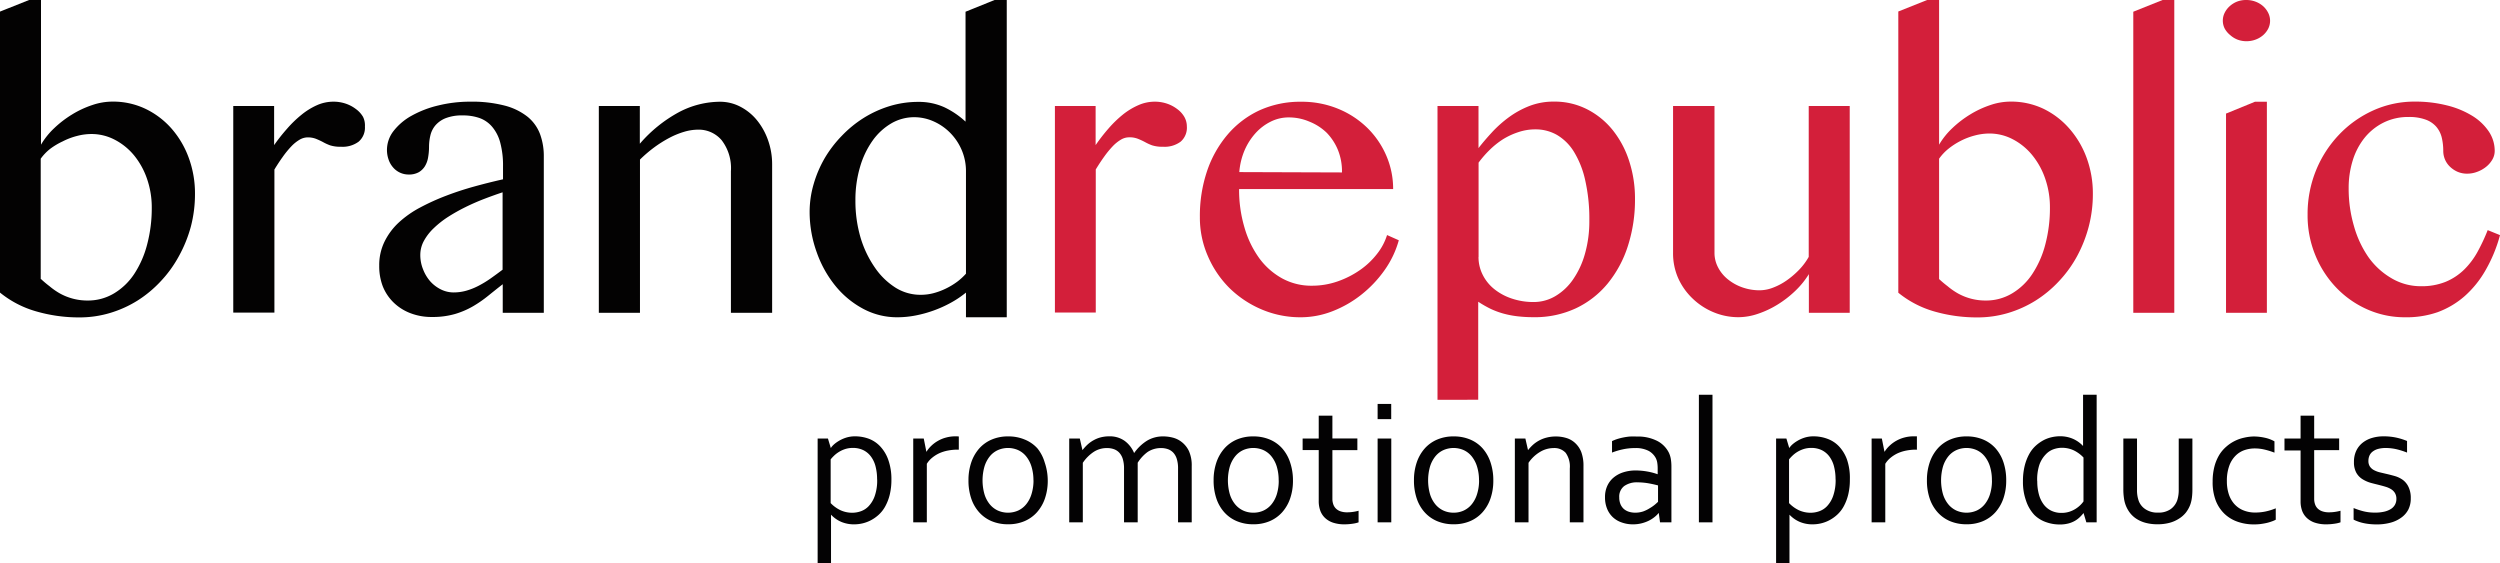
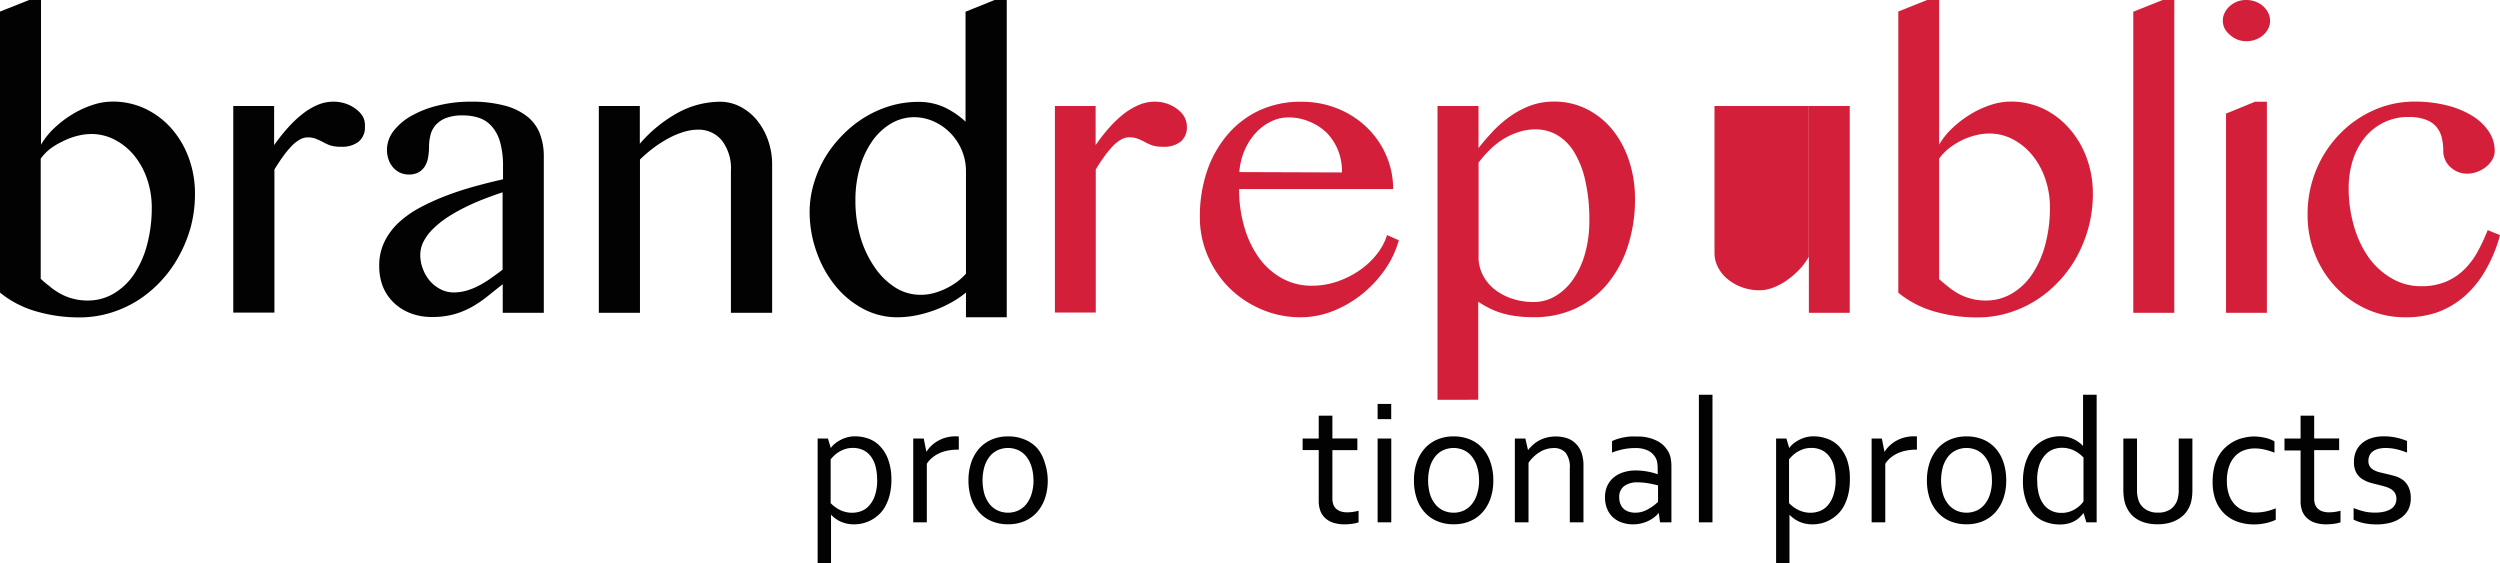
<svg xmlns="http://www.w3.org/2000/svg" width="349.39" height="78.68" viewBox="0 0 349.39 78.68">
  <title>logo</title>
  <g>
    <g>
      <path d="M124.58,67a8.75,8.75,0,0,1-.24,2.16,6.62,6.62,0,0,1-.64,1.64,4.51,4.51,0,0,1-.93,1.17,5.24,5.24,0,0,1-1.1.76,4.88,4.88,0,0,1-1.15.42,5.15,5.15,0,0,1-1.1.13,4.56,4.56,0,0,1-1.86-.35,4.26,4.26,0,0,1-1.42-1h0v6.79h-1.87V61.29h1.44l0.4,1.33h0a2.5,2.5,0,0,1,.41-0.48,4.42,4.42,0,0,1,.68-0.5,4.72,4.72,0,0,1,1-.46,4.09,4.09,0,0,1,1.3-.2,5.56,5.56,0,0,1,1.9.33A4.22,4.22,0,0,1,123,62.37a5.33,5.33,0,0,1,1.13,1.86A8,8,0,0,1,124.58,67Zm-2,0a7.11,7.11,0,0,0-.22-1.83,3.94,3.94,0,0,0-.65-1.38,2.92,2.92,0,0,0-1.06-.88,3.3,3.3,0,0,0-1.46-.31,3.51,3.51,0,0,0-1.08.16,4.11,4.11,0,0,0-.88.41,3.87,3.87,0,0,0-.68.53,5.22,5.22,0,0,0-.46.5v6.11a4.7,4.7,0,0,0,1.38,1,3.93,3.93,0,0,0,1.66.35,3.61,3.61,0,0,0,1.15-.2,2.79,2.79,0,0,0,1.12-.72,4,4,0,0,0,.85-1.42A6.65,6.65,0,0,0,122.59,67Z" style="fill: #030203" />
      <path d="M134,62.84h-0.15a7.08,7.08,0,0,0-1.33.12,5.51,5.51,0,0,0-1.22.37,4.68,4.68,0,0,0-1,.62,3.37,3.37,0,0,0-.77.87V73h-1.9V61.29h1.47l0.37,1.86h0a4.27,4.27,0,0,1,.69-0.85,4.65,4.65,0,0,1,.93-0.69,4.58,4.58,0,0,1,1.13-.46,4.88,4.88,0,0,1,1.29-.17h0.25L134,61v1.83Z" style="fill: #030203" />
      <path d="M146.43,67.14a7.61,7.61,0,0,1-.39,2.51,5.66,5.66,0,0,1-1.11,1.93,4.92,4.92,0,0,1-1.74,1.25,5.69,5.69,0,0,1-2.29.44,5.84,5.84,0,0,1-2.33-.44,4.89,4.89,0,0,1-1.74-1.25,5.47,5.47,0,0,1-1.1-1.93,7.79,7.79,0,0,1-.38-2.51,7.64,7.64,0,0,1,.39-2.52,5.74,5.74,0,0,1,1.11-1.94,4.9,4.9,0,0,1,1.75-1.25,5.72,5.72,0,0,1,2.29-.44,5.83,5.83,0,0,1,2.32.44A4.85,4.85,0,0,1,145,62.68,5.65,5.65,0,0,1,146,64.62,7.91,7.91,0,0,1,146.43,67.14Zm-2,0a6.45,6.45,0,0,0-.27-1.92,4.24,4.24,0,0,0-.74-1.43,3.08,3.08,0,0,0-1.12-.88,3.51,3.51,0,0,0-2.85,0,3.09,3.09,0,0,0-1.13.88,4.25,4.25,0,0,0-.74,1.43,7.08,7.08,0,0,0,0,3.83,4.11,4.11,0,0,0,.74,1.42,3.19,3.19,0,0,0,1.13.88,3.52,3.52,0,0,0,2.85,0,3.16,3.16,0,0,0,1.12-.88,4.17,4.17,0,0,0,.74-1.42A6.4,6.4,0,0,0,144.44,67.14Z" style="fill: #030203" />
-       <path d="M159,73h-1.91V65.46a4.45,4.45,0,0,0-.17-1.3,2.33,2.33,0,0,0-.48-0.88,1.9,1.9,0,0,0-.75-0.5,2.86,2.86,0,0,0-1-.16,3.32,3.32,0,0,0-1.86.55,5.54,5.54,0,0,0-1.5,1.51V73h-1.9V61.29h1.48l0.37,1.62h0a6.64,6.64,0,0,1,.69-0.76,4.41,4.41,0,0,1,.84-0.61,4.2,4.2,0,0,1,1-.41,4.71,4.71,0,0,1,1.2-.15,3.57,3.57,0,0,1,2.16.63,4,4,0,0,1,1.33,1.71h0a6.22,6.22,0,0,1,1.77-1.71,4.31,4.31,0,0,1,2.33-.62,5.34,5.34,0,0,1,1.3.17,3.34,3.34,0,0,1,1.27.63,3.5,3.5,0,0,1,1,1.27,4.92,4.92,0,0,1,.38,2.09V73h-1.91V65.46a4.39,4.39,0,0,0-.17-1.3,2.3,2.3,0,0,0-.48-0.88,1.93,1.93,0,0,0-.75-0.5,2.86,2.86,0,0,0-1-.16,3.35,3.35,0,0,0-1.86.55A5.48,5.48,0,0,0,159,64.67V73Z" style="fill: #030203" />
-       <path d="M180.7,67.14a7.59,7.59,0,0,1-.39,2.51,5.63,5.63,0,0,1-1.11,1.93,4.91,4.91,0,0,1-1.74,1.25,5.68,5.68,0,0,1-2.29.44,5.83,5.83,0,0,1-2.33-.44,4.9,4.9,0,0,1-1.75-1.25,5.5,5.5,0,0,1-1.1-1.93,7.82,7.82,0,0,1-.38-2.51,7.65,7.65,0,0,1,.39-2.52,5.74,5.74,0,0,1,1.11-1.94,4.91,4.91,0,0,1,1.74-1.25,5.73,5.73,0,0,1,2.29-.44,5.83,5.83,0,0,1,2.32.44,4.84,4.84,0,0,1,1.75,1.25,5.6,5.6,0,0,1,1.09,1.94A7.85,7.85,0,0,1,180.7,67.14Zm-2,0a6.47,6.47,0,0,0-.26-1.92,4.29,4.29,0,0,0-.74-1.43,3.11,3.11,0,0,0-1.12-.88,3.51,3.51,0,0,0-2.85,0,3.1,3.1,0,0,0-1.12.88,4.23,4.23,0,0,0-.74,1.43,7.1,7.1,0,0,0,0,3.83,4.08,4.08,0,0,0,.74,1.42,3.21,3.21,0,0,0,1.13.88,3.35,3.35,0,0,0,1.43.3,3.31,3.31,0,0,0,1.42-.3,3.17,3.17,0,0,0,1.12-.88,4.21,4.21,0,0,0,.74-1.42A6.41,6.41,0,0,0,178.71,67.14Z" style="fill: #030203" />
      <path d="M189.87,73a4.08,4.08,0,0,1-.75.18,8.05,8.05,0,0,1-1.2.1,5,5,0,0,1-1.6-.23,3,3,0,0,1-1.12-.65,2.64,2.64,0,0,1-.67-1A3.88,3.88,0,0,1,184.3,70v-7.1h-2.25V61.29h2.25V58.09h1.91v3.19h3.49v1.63h-3.49v6.81a2.3,2.3,0,0,0,.12.75,1.5,1.5,0,0,0,.37.6,1.7,1.7,0,0,0,.64.39,2.79,2.79,0,0,0,.95.14,5.56,5.56,0,0,0,.8-0.06,6.32,6.32,0,0,0,.78-0.16V73Z" style="fill: #030203" />
      <path d="M192.53,58.58V56.45h1.9v2.13h-1.9Zm0,14.39V61.29h1.91V73h-1.91Z" style="fill: #030203" />
      <path d="M208.7,67.14a7.58,7.58,0,0,1-.39,2.51,5.62,5.62,0,0,1-1.11,1.93,4.9,4.9,0,0,1-1.74,1.25,5.7,5.7,0,0,1-2.29.44,5.83,5.83,0,0,1-2.33-.44,4.91,4.91,0,0,1-1.75-1.25,5.46,5.46,0,0,1-1.1-1.93,7.78,7.78,0,0,1-.38-2.51,7.6,7.6,0,0,1,.39-2.52,5.73,5.73,0,0,1,1.11-1.94,4.91,4.91,0,0,1,1.75-1.25,5.72,5.72,0,0,1,2.29-.44,5.83,5.83,0,0,1,2.32.44,4.81,4.81,0,0,1,1.75,1.25,5.64,5.64,0,0,1,1.09,1.94A7.88,7.88,0,0,1,208.7,67.14Zm-2,0a6.36,6.36,0,0,0-.27-1.92,4.28,4.28,0,0,0-.74-1.43,3.1,3.1,0,0,0-1.12-.88,3.52,3.52,0,0,0-2.85,0,3.11,3.11,0,0,0-1.13.88,4.27,4.27,0,0,0-.74,1.43,7.11,7.11,0,0,0,0,3.83,4.15,4.15,0,0,0,.74,1.42,3.21,3.21,0,0,0,1.13.88,3.36,3.36,0,0,0,1.43.3,3.32,3.32,0,0,0,1.42-.3,3.17,3.17,0,0,0,1.12-.88,4.21,4.21,0,0,0,.74-1.42A6.3,6.3,0,0,0,206.71,67.14Z" style="fill: #030203" />
      <path d="M213.55,62.91h0a6.19,6.19,0,0,1,.71-0.76,4.52,4.52,0,0,1,1.92-1,5.07,5.07,0,0,1,1.25-.15,5,5,0,0,1,1.5.22,3.08,3.08,0,0,1,1.22.71A3.38,3.38,0,0,1,221,63.2a5.47,5.47,0,0,1,.3,1.95V73h-1.91V65.46a3.28,3.28,0,0,0-.58-2.18,2.15,2.15,0,0,0-1.7-.66,3.69,3.69,0,0,0-1.9.55,5.07,5.07,0,0,0-1.59,1.51V73h-1.91V61.29h1.47Z" style="fill: #030203" />
      <path d="M231.82,71.68h0a3.75,3.75,0,0,1-.59.58,4.34,4.34,0,0,1-.82.52,5.14,5.14,0,0,1-1,.36,4.93,4.93,0,0,1-1.18.14A4.6,4.6,0,0,1,226.6,73a3.4,3.4,0,0,1-1.22-.74,3.33,3.33,0,0,1-.79-1.19,4.16,4.16,0,0,1-.28-1.59,3.72,3.72,0,0,1,.31-1.56,3.3,3.3,0,0,1,.88-1.17,4,4,0,0,1,1.36-.74,5.63,5.63,0,0,1,1.75-.26,9.56,9.56,0,0,1,1.68.16,8.72,8.72,0,0,1,1.38.37h0V65.51a5.22,5.22,0,0,0-.06-0.85,2.17,2.17,0,0,0-.21-0.65,2.48,2.48,0,0,0-1-1,3.91,3.91,0,0,0-1.89-.39,8,8,0,0,0-1.67.17,9.82,9.82,0,0,0-1.55.46v-1.6a5.18,5.18,0,0,1,.69-0.28,7.78,7.78,0,0,1,.84-0.22,8.52,8.52,0,0,1,.93-0.14,9.43,9.43,0,0,1,1,0,5.91,5.91,0,0,1,2.89.63,3.72,3.72,0,0,1,1.61,1.66,3.31,3.31,0,0,1,.26.86,6.38,6.38,0,0,1,.08,1V73H232Zm-0.1-3.84q-0.52-.14-1.25-0.28a9.45,9.45,0,0,0-1.59-.15,3.07,3.07,0,0,0-1.89.52,1.85,1.85,0,0,0-.69,1.58,2.42,2.42,0,0,0,.17.95,1.85,1.85,0,0,0,.47.67,2,2,0,0,0,.71.39,2.9,2.9,0,0,0,.87.13,3.49,3.49,0,0,0,1.14-.18A4.69,4.69,0,0,0,230.6,71a5,5,0,0,0,.7-0.49c0.19-.16.33-0.29,0.42-0.38V67.84Z" style="fill: #030203" />
      <path d="M237.43,73V55.17h1.9V73h-1.9Z" style="fill: #030203" />
      <path d="M258.53,67a8.7,8.7,0,0,1-.24,2.16,6.7,6.7,0,0,1-.64,1.64,4.53,4.53,0,0,1-.93,1.17,5.23,5.23,0,0,1-1.1.76,4.87,4.87,0,0,1-1.15.42,5.16,5.16,0,0,1-1.1.13,4.55,4.55,0,0,1-1.86-.35,4.25,4.25,0,0,1-1.42-1h0v6.79h-1.87V61.29h1.44l0.4,1.33h0a2.54,2.54,0,0,1,.41-0.48,4.37,4.37,0,0,1,.68-0.5,4.74,4.74,0,0,1,1-.46,4.1,4.1,0,0,1,1.3-.2,5.54,5.54,0,0,1,1.9.33A4.21,4.21,0,0,1,257,62.37a5.35,5.35,0,0,1,1.13,1.86A8,8,0,0,1,258.53,67Zm-2,0a7.15,7.15,0,0,0-.22-1.83,4,4,0,0,0-.65-1.38,2.94,2.94,0,0,0-1.06-.88,3.29,3.29,0,0,0-1.46-.31,3.5,3.5,0,0,0-1.08.16,4.2,4.2,0,0,0-.89.41,4,4,0,0,0-.68.53,5.25,5.25,0,0,0-.46.5v6.11a4.68,4.68,0,0,0,1.38,1,3.92,3.92,0,0,0,1.66.35,3.62,3.62,0,0,0,1.15-.2,2.79,2.79,0,0,0,1.12-.72,4,4,0,0,0,.85-1.42A6.67,6.67,0,0,0,256.54,67Z" style="fill: #030203" />
      <path d="M267.95,62.84H267.8a7.06,7.06,0,0,0-1.33.12,5.53,5.53,0,0,0-1.22.37,4.64,4.64,0,0,0-1,.62,3.34,3.34,0,0,0-.77.87V73h-1.91V61.29H263l0.37,1.86h0a4.35,4.35,0,0,1,.7-0.85,4.76,4.76,0,0,1,2.06-1.15,4.89,4.89,0,0,1,1.29-.17h0.25l0.23,0v1.83Z" style="fill: #030203" />
      <path d="M280.38,67.14a7.59,7.59,0,0,1-.39,2.51,5.66,5.66,0,0,1-1.11,1.93,4.93,4.93,0,0,1-1.74,1.25,5.69,5.69,0,0,1-2.29.44,5.83,5.83,0,0,1-2.33-.44,4.89,4.89,0,0,1-1.74-1.25,5.47,5.47,0,0,1-1.1-1.93,7.79,7.79,0,0,1-.38-2.51,7.64,7.64,0,0,1,.39-2.52,5.73,5.73,0,0,1,1.11-1.94,4.93,4.93,0,0,1,1.75-1.25,5.72,5.72,0,0,1,2.29-.44,5.83,5.83,0,0,1,2.32.44,4.83,4.83,0,0,1,1.75,1.25A5.59,5.59,0,0,1,280,64.62,7.85,7.85,0,0,1,280.38,67.14Zm-2,0a6.45,6.45,0,0,0-.26-1.92,4.28,4.28,0,0,0-.74-1.43,3.1,3.1,0,0,0-1.12-.88,3.51,3.51,0,0,0-2.85,0,3.1,3.1,0,0,0-1.13.88,4.26,4.26,0,0,0-.74,1.43,7.11,7.11,0,0,0,0,3.83,4.13,4.13,0,0,0,.74,1.42,3.21,3.21,0,0,0,1.13.88,3.52,3.52,0,0,0,2.85,0,3.18,3.18,0,0,0,1.12-.88,4.21,4.21,0,0,0,.74-1.42A6.4,6.4,0,0,0,278.39,67.14Z" style="fill: #030203" />
      <path d="M282.72,67.27a8.81,8.81,0,0,1,.24-2.16,6.74,6.74,0,0,1,.63-1.64,4.56,4.56,0,0,1,.92-1.18,5.51,5.51,0,0,1,1.09-.77,4.62,4.62,0,0,1,1.15-.42,5.18,5.18,0,0,1,1.1-.13,4.48,4.48,0,0,1,1.86.36,4.31,4.31,0,0,1,1.41,1h0V55.17h1.9V73h-1.44l-0.39-1.3h0a5.84,5.84,0,0,1-.52.57,3.48,3.48,0,0,1-.69.52,3.68,3.68,0,0,1-.92.37,4.63,4.63,0,0,1-1.21.14,5.63,5.63,0,0,1-1.88-.32,4.38,4.38,0,0,1-1.64-1A5.32,5.32,0,0,1,283.16,70,7.69,7.69,0,0,1,282.72,67.27Zm2,0a6.82,6.82,0,0,0,.23,1.83,4.12,4.12,0,0,0,.66,1.39,2.91,2.91,0,0,0,1.06.88,3.21,3.21,0,0,0,1.44.31,3.54,3.54,0,0,0,1.09-.16,3.85,3.85,0,0,0,.88-0.41,4,4,0,0,0,.66-0.52,3.84,3.84,0,0,0,.44-0.51V63.94a4.68,4.68,0,0,0-1.36-1,3.9,3.9,0,0,0-1.67-.36,3.55,3.55,0,0,0-1.14.2,2.78,2.78,0,0,0-1.11.73A4,4,0,0,0,285,65,6.64,6.64,0,0,0,284.71,67.25Z" style="fill: #030203" />
      <path d="M301.51,73.27a6.27,6.27,0,0,1-1.64-.2,4.52,4.52,0,0,1-1.27-.55,3.67,3.67,0,0,1-.93-0.85,4.26,4.26,0,0,1-.6-1.09,4.32,4.32,0,0,1-.24-1,8.14,8.14,0,0,1-.08-1.16V61.29h1.91v7.15a4.42,4.42,0,0,0,.26,1.62,2.41,2.41,0,0,0,1,1.16,3,3,0,0,0,1.68.42,2.93,2.93,0,0,0,1.74-.47,2.56,2.56,0,0,0,.94-1.25,4.64,4.64,0,0,0,.21-1.49V61.29h1.91v7.18a8.52,8.52,0,0,1-.07,1.1,4.84,4.84,0,0,1-.22.94,4.23,4.23,0,0,1-.61,1.11,3.75,3.75,0,0,1-1,.88,4.53,4.53,0,0,1-1.31.57A6.32,6.32,0,0,1,301.51,73.27Z" style="fill: #030203" />
      <path d="M314.92,61a7.32,7.32,0,0,1,1.62.18,4.8,4.8,0,0,1,1.33.5v1.58a10.81,10.81,0,0,0-1.43-.44,6,6,0,0,0-1.33-.15,4.5,4.5,0,0,0-1.41.23,3.27,3.27,0,0,0-1.25.77,3.82,3.82,0,0,0-.89,1.41,6.1,6.1,0,0,0-.34,2.18,5.76,5.76,0,0,0,.25,1.75,3.89,3.89,0,0,0,.75,1.38,3.39,3.39,0,0,0,1.25.91,4.3,4.3,0,0,0,1.73.33,6.91,6.91,0,0,0,1.44-.15,8.15,8.15,0,0,0,1.41-.44v1.59a3.23,3.23,0,0,1-.55.24,6.08,6.08,0,0,1-.74.22c-0.27.06-.56,0.11-0.86,0.15a7.47,7.47,0,0,1-.91.05,6.91,6.91,0,0,1-2.23-.36,5.05,5.05,0,0,1-1.84-1.09A5.13,5.13,0,0,1,309.68,70a7.14,7.14,0,0,1-.45-2.68,8.23,8.23,0,0,1,.24-2.08,6.16,6.16,0,0,1,.66-1.62,4.88,4.88,0,0,1,1-1.19,5.49,5.49,0,0,1,2.5-1.26A6.54,6.54,0,0,1,314.92,61Z" style="fill: #030203" />
      <path d="M327.09,73a4,4,0,0,1-.75.18,8.06,8.06,0,0,1-1.21.1,5,5,0,0,1-1.6-.23,3,3,0,0,1-1.12-.65,2.64,2.64,0,0,1-.67-1,3.83,3.83,0,0,1-.22-1.34v-7.1h-2.25V61.29h2.25V58.09h1.9v3.19h3.49v1.63h-3.49v6.81a2.3,2.3,0,0,0,.12.75,1.51,1.51,0,0,0,.37.6,1.72,1.72,0,0,0,.65.39,2.77,2.77,0,0,0,.95.14,5.64,5.64,0,0,0,.81-0.06,6.28,6.28,0,0,0,.78-0.16V73Z" style="fill: #030203" />
      <path d="M331,64.4a1.4,1.4,0,0,0,.2.79,1.57,1.57,0,0,0,.55.5,3.58,3.58,0,0,0,.79.31l0.93,0.22c0.44,0.1.86,0.21,1.25,0.32a3.69,3.69,0,0,1,1.09.53,2.59,2.59,0,0,1,.8,1,3.49,3.49,0,0,1,.31,1.58,3.42,3.42,0,0,1-.34,1.56,3.18,3.18,0,0,1-1,1.14,4.51,4.51,0,0,1-1.5.7,7.24,7.24,0,0,1-1.92.24,9.44,9.44,0,0,1-1.16-.07,7.49,7.49,0,0,1-.92-0.17,6.24,6.24,0,0,1-.68-0.22,4.24,4.24,0,0,1-.47-0.21V71a9.81,9.81,0,0,0,1.44.47,6.61,6.61,0,0,0,1.57.17,5.54,5.54,0,0,0,1.22-.12,3.08,3.08,0,0,0,.94-0.36,1.71,1.71,0,0,0,.6-0.6,1.65,1.65,0,0,0,.21-0.84,1.55,1.55,0,0,0-.2-0.81,1.61,1.61,0,0,0-.52-0.53,3.15,3.15,0,0,0-.75-0.34c-0.29-.09-0.59-0.17-0.9-0.25s-0.83-.2-1.25-0.32a4.51,4.51,0,0,1-1.15-.52,2.5,2.5,0,0,1-.84-0.9,3,3,0,0,1-.32-1.47,3.58,3.58,0,0,1,.33-1.6,3.15,3.15,0,0,1,.9-1.12,3.9,3.9,0,0,1,1.31-.66,5.62,5.62,0,0,1,1.58-.22,8.38,8.38,0,0,1,1.8.18,9,9,0,0,1,1.5.47v1.62A11,11,0,0,0,335,62.8a6.89,6.89,0,0,0-1.52-.19,4.16,4.16,0,0,0-1.13.13,2.19,2.19,0,0,0-.77.38,1.42,1.42,0,0,0-.44.57A1.84,1.84,0,0,0,331,64.4Z" style="fill: #030203" />
    </g>
    <g>
      <path d="M0,1.62L4.06,0H5.73V20.22a10.34,10.34,0,0,1,1.84-2.3A14.72,14.72,0,0,1,10.07,16a13.51,13.51,0,0,1,2.8-1.31,8.81,8.81,0,0,1,2.8-.49,10.53,10.53,0,0,1,4.64,1A11.43,11.43,0,0,1,24,18a12.9,12.9,0,0,1,2.39,4.09,14.38,14.38,0,0,1,.86,5,17.87,17.87,0,0,1-.58,4.59A18.39,18.39,0,0,1,25,35.8a16.65,16.65,0,0,1-2.52,3.49A16.38,16.38,0,0,1,19.23,42a15.76,15.76,0,0,1-3.85,1.74,14.85,14.85,0,0,1-4.29.62A21.46,21.46,0,0,1,5,43.5a14.12,14.12,0,0,1-5-2.61V1.62ZM5.73,39A15.43,15.43,0,0,0,6.92,40a9.56,9.56,0,0,0,1.43,1,7.91,7.91,0,0,0,3.93,1,7.07,7.07,0,0,0,3.66-1,8.8,8.8,0,0,0,2.81-2.7,13.73,13.73,0,0,0,1.81-4.12A19.82,19.82,0,0,0,21.21,29a12.15,12.15,0,0,0-.66-4,10.62,10.62,0,0,0-1.8-3.27,8.67,8.67,0,0,0-2.69-2.19,7,7,0,0,0-3.3-.81,8,8,0,0,0-2,.27,9.49,9.49,0,0,0-2,.76A9.76,9.76,0,0,0,7,20.81a6.85,6.85,0,0,0-1.31,1.37V39Z" style="fill: #030202" />
      <path d="M32.6,14.81h5.71v5.47A25.11,25.11,0,0,1,40.11,18a15.83,15.83,0,0,1,2-1.94A9.61,9.61,0,0,1,44.3,14.7a5.66,5.66,0,0,1,2.28-.49,5.27,5.27,0,0,1,1.75.28,4.94,4.94,0,0,1,1.41.75,3.55,3.55,0,0,1,1,1.1A2.72,2.72,0,0,1,51,17.69a2.57,2.57,0,0,1-.88,2.11,3.75,3.75,0,0,1-2.44.71,4.77,4.77,0,0,1-1.55-.2,6.8,6.8,0,0,1-1-.46,10.1,10.1,0,0,0-1-.46A3.15,3.15,0,0,0,43,19.2a2.27,2.27,0,0,0-1.14.33,5.34,5.34,0,0,0-1.16.94,13.22,13.22,0,0,0-1.17,1.43q-0.59.82-1.18,1.79v20H32.6V14.81Z" style="fill: #030202" />
      <path d="M76,43.72H70.26v-4q-1,.78-2,1.59a16.92,16.92,0,0,1-2.13,1.48,11.56,11.56,0,0,1-2.53,1.09,11.2,11.2,0,0,1-3.22.42,8.13,8.13,0,0,1-3.07-.55A6.89,6.89,0,0,1,55,42.27,6.52,6.52,0,0,1,53.49,40,7.83,7.83,0,0,1,53,37.12a7.43,7.43,0,0,1,.74-3.35,9.16,9.16,0,0,1,2-2.68,14.27,14.27,0,0,1,3-2.1,31.42,31.42,0,0,1,3.62-1.64q1.91-.73,3.94-1.29t4-1v-1.8a12.22,12.22,0,0,0-.39-3.33,5.67,5.67,0,0,0-1.12-2.2A4.15,4.15,0,0,0,67,16.49a7,7,0,0,0-2.33-.36,6.25,6.25,0,0,0-2.37.38,3.69,3.69,0,0,0-1.44,1,3.35,3.35,0,0,0-.71,1.41,6.88,6.88,0,0,0-.19,1.6A8.51,8.51,0,0,1,59.83,22a3.42,3.42,0,0,1-.44,1.22,2.49,2.49,0,0,1-.87.85,2.78,2.78,0,0,1-1.41.32,2.84,2.84,0,0,1-2.18-1,3.22,3.22,0,0,1-.62-1.08A4.1,4.1,0,0,1,54.08,21,4.32,4.32,0,0,1,55,18.31a8.23,8.23,0,0,1,2.53-2.14,14.47,14.47,0,0,1,3.72-1.43,18.53,18.53,0,0,1,4.47-.53,18.13,18.13,0,0,1,4.82.55,8.64,8.64,0,0,1,3.18,1.55,5.71,5.71,0,0,1,1.75,2.42A8.85,8.85,0,0,1,76,21.89V43.72ZM70.26,26.87q-1.24.41-2.57,0.92t-2.61,1.14a25.32,25.32,0,0,0-2.44,1.37,13.2,13.2,0,0,0-2,1.57,7.25,7.25,0,0,0-1.39,1.78,4.08,4.08,0,0,0-.51,2,5.28,5.28,0,0,0,.39,2,5.6,5.6,0,0,0,1,1.67,4.92,4.92,0,0,0,1.49,1.13,4,4,0,0,0,1.76.42,6.46,6.46,0,0,0,1.84-.26,9.09,9.09,0,0,0,1.7-.69,14.64,14.64,0,0,0,1.64-1q0.82-.58,1.68-1.23V26.87Z" style="fill: #030202" />
      <path d="M83.69,14.81h5.73v5.28a19.31,19.31,0,0,1,5.44-4.4,12.38,12.38,0,0,1,5.76-1.47,6.1,6.1,0,0,1,2.84.69,7.35,7.35,0,0,1,2.31,1.87,9.27,9.27,0,0,1,1.56,2.79,10,10,0,0,1,.58,3.41V43.72h-5.76V23.93a6.41,6.41,0,0,0-1.29-4.33,4.2,4.2,0,0,0-3.31-1.48,7,7,0,0,0-1.94.3,11.22,11.22,0,0,0-2.07.85,16.93,16.93,0,0,0-2.1,1.32,18.76,18.76,0,0,0-2,1.71V43.72H83.69V14.81Z" style="fill: #030202" />
      <path d="M135,40.89a14.1,14.1,0,0,1-2.15,1.44,16.63,16.63,0,0,1-2.41,1.08,16.85,16.85,0,0,1-2.53.69,13.36,13.36,0,0,1-2.49.24,10,10,0,0,1-4.78-1.18,12.69,12.69,0,0,1-3.88-3.2,15.61,15.61,0,0,1-2.61-4.68,16.55,16.55,0,0,1-1-5.63,13.88,13.88,0,0,1,.55-3.88,16.16,16.16,0,0,1,1.53-3.62A16.43,16.43,0,0,1,117.63,19a16,16,0,0,1,3.08-2.52,15.28,15.28,0,0,1,3.62-1.65,13.59,13.59,0,0,1,4-.59A8.61,8.61,0,0,1,132,15a11.77,11.77,0,0,1,2.94,2V1.64L139,0h1.7V44.34H135V40.89ZM135,24a7.5,7.5,0,0,0-.63-3.11,7.73,7.73,0,0,0-1.66-2.41,7.56,7.56,0,0,0-2.31-1.55,6.63,6.63,0,0,0-2.61-.55,6.35,6.35,0,0,0-3.22.86,8.47,8.47,0,0,0-2.61,2.4,12.17,12.17,0,0,0-1.76,3.68,16.17,16.17,0,0,0-.65,4.7,18.15,18.15,0,0,0,.71,5.16,14.71,14.71,0,0,0,2,4.2,9.93,9.93,0,0,0,2.89,2.82,6.54,6.54,0,0,0,3.54,1,6.94,6.94,0,0,0,1.82-.24,9.45,9.45,0,0,0,1.72-.65,9.92,9.92,0,0,0,1.55-.94A8.5,8.5,0,0,0,135,38.25V24Z" style="fill: #030202" />
      <path d="M147.41,14.81h5.71v5.47a25.13,25.13,0,0,1,1.8-2.32,15.76,15.76,0,0,1,2-1.94,9.6,9.6,0,0,1,2.17-1.32,5.65,5.65,0,0,1,2.27-.49,5.27,5.27,0,0,1,1.75.28,4.92,4.92,0,0,1,1.41.75,3.55,3.55,0,0,1,1,1.1,2.71,2.71,0,0,1,.35,1.33A2.57,2.57,0,0,1,165,19.8a3.75,3.75,0,0,1-2.44.71,4.79,4.79,0,0,1-1.55-.2,6.85,6.85,0,0,1-1-.46,9.76,9.76,0,0,0-1-.46,3.14,3.14,0,0,0-1.21-.2,2.28,2.28,0,0,0-1.15.33,5.37,5.37,0,0,0-1.16.94,13.28,13.28,0,0,0-1.17,1.43q-0.59.82-1.18,1.79v20h-5.71V14.81Z" style="fill: #d31f3a" />
      <path d="M181.82,44.34a13.8,13.8,0,0,1-5.51-1.1,14.45,14.45,0,0,1-4.5-3,14.18,14.18,0,0,1-3-4.44,13.41,13.41,0,0,1-1.12-5.45,19.61,19.61,0,0,1,1-6.43,15.5,15.5,0,0,1,2.88-5.12A13.13,13.13,0,0,1,176,15.43a13.73,13.73,0,0,1,5.83-1.21,13.34,13.34,0,0,1,5.22,1,12.69,12.69,0,0,1,4.07,2.68,12.18,12.18,0,0,1,2.64,3.89,11.69,11.69,0,0,1,.94,4.63H173.17a18.56,18.56,0,0,0,.76,5.4A13.77,13.77,0,0,0,176,36.1a9.87,9.87,0,0,0,3.23,2.83,8.49,8.49,0,0,0,4.12,1,10.79,10.79,0,0,0,3.61-.61,12.77,12.77,0,0,0,3.12-1.59,10.79,10.79,0,0,0,2.38-2.26,8.13,8.13,0,0,0,1.39-2.62l1.64,0.73a13.35,13.35,0,0,1-2,4.19,16.43,16.43,0,0,1-3.23,3.41,15.5,15.5,0,0,1-4,2.3A12.21,12.21,0,0,1,181.82,44.34Zm5.73-20.24A8,8,0,0,0,187,21a7.61,7.61,0,0,0-1.59-2.45A7.41,7.41,0,0,0,183,17a7.24,7.24,0,0,0-2.92-.59,5.57,5.57,0,0,0-2.49.59,7.11,7.11,0,0,0-2.13,1.62A8.67,8.67,0,0,0,173.94,21a9.67,9.67,0,0,0-.74,3.05Z" style="fill: #d31f3a" />
      <path d="M200.9,14.81h5.73V20.7c0.57-.74,1.21-1.48,1.92-2.25a16.55,16.55,0,0,1,2.36-2.09,12.66,12.66,0,0,1,2.84-1.55,9.3,9.3,0,0,1,3.41-.61,10,10,0,0,1,4.66,1.08,11,11,0,0,1,3.58,2.92,13.51,13.51,0,0,1,2.29,4.32,16.9,16.9,0,0,1,.81,5.27,21.06,21.06,0,0,1-1,6.61,15.92,15.92,0,0,1-2.83,5.24,12.85,12.85,0,0,1-4.44,3.45,13.54,13.54,0,0,1-5.87,1.24,19,19,0,0,1-2.23-.12,13.19,13.19,0,0,1-2-.38,11.27,11.27,0,0,1-1.79-.66,15.62,15.62,0,0,1-1.75-1v13.7H200.9V14.81Zm5.73,21.11a5.49,5.49,0,0,0,.57,2.45,6,6,0,0,0,1.59,2,7.84,7.84,0,0,0,2.45,1.34,9.39,9.39,0,0,0,3.12.5,5.92,5.92,0,0,0,3-.82,7.86,7.86,0,0,0,2.48-2.33,11.89,11.89,0,0,0,1.67-3.6,16.61,16.61,0,0,0,.61-4.64,24.35,24.35,0,0,0-.57-5.59,12.92,12.92,0,0,0-1.57-4,6.92,6.92,0,0,0-2.38-2.37,6,6,0,0,0-3-.78,7.39,7.39,0,0,0-2.41.39,9.88,9.88,0,0,0-2.15,1,11.58,11.58,0,0,0-1.87,1.5,14.7,14.7,0,0,0-1.53,1.76V35.91Z" style="fill: #d31f3a" />
-       <path d="M239.61,14.81V35.37a4.34,4.34,0,0,0,.5,2,5.23,5.23,0,0,0,1.36,1.66,6.76,6.76,0,0,0,2,1.12,7.2,7.2,0,0,0,2.47.42,5.26,5.26,0,0,0,1.83-.36,8.7,8.7,0,0,0,1.9-1,11.88,11.88,0,0,0,1.75-1.49,8.7,8.7,0,0,0,1.36-1.82V14.81h5.73V43.72H252.8V38.31a11.72,11.72,0,0,1-1.9,2.34,14.62,14.62,0,0,1-2.48,1.92,13.12,13.12,0,0,1-2.75,1.29,8.49,8.49,0,0,1-2.68.47,9,9,0,0,1-3.55-.71,9.37,9.37,0,0,1-2.91-1.92,9,9,0,0,1-2-2.84,8.59,8.59,0,0,1-.71-3.49V14.81h5.73Z" style="fill: #d31f3a" />
+       <path d="M239.61,14.81V35.37a4.34,4.34,0,0,0,.5,2,5.23,5.23,0,0,0,1.36,1.66,6.76,6.76,0,0,0,2,1.12,7.2,7.2,0,0,0,2.47.42,5.26,5.26,0,0,0,1.83-.36,8.7,8.7,0,0,0,1.9-1,11.88,11.88,0,0,0,1.75-1.49,8.7,8.7,0,0,0,1.36-1.82V14.81h5.73V43.72H252.8V38.31V14.81h5.73Z" style="fill: #d31f3a" />
      <path d="M265.27,1.62L269.33,0H271V20.22a10.38,10.38,0,0,1,1.84-2.3A14.69,14.69,0,0,1,275.34,16a13.58,13.58,0,0,1,2.8-1.31,8.83,8.83,0,0,1,2.8-.49,10.52,10.52,0,0,1,4.64,1A11.42,11.42,0,0,1,289.23,18a12.93,12.93,0,0,1,2.4,4.09,14.41,14.41,0,0,1,.86,5,18,18,0,0,1-.58,4.59,18.49,18.49,0,0,1-1.62,4.11,16.66,16.66,0,0,1-2.52,3.49A16.38,16.38,0,0,1,284.5,42a15.84,15.84,0,0,1-3.85,1.74,14.84,14.84,0,0,1-4.29.62,21.48,21.48,0,0,1-6.06-.84,14.11,14.11,0,0,1-5-2.61V1.62ZM271,39A15.71,15.71,0,0,0,272.19,40a9.56,9.56,0,0,0,1.43,1,7.9,7.9,0,0,0,3.93,1,7.07,7.07,0,0,0,3.66-1,8.75,8.75,0,0,0,2.81-2.7,13.7,13.7,0,0,0,1.82-4.12,19.87,19.87,0,0,0,.65-5.21,12.16,12.16,0,0,0-.66-4A10.64,10.64,0,0,0,284,21.66a8.65,8.65,0,0,0-2.69-2.19,7,7,0,0,0-3.3-.81,8,8,0,0,0-2,.27,9.52,9.52,0,0,0-2,.76,9.87,9.87,0,0,0-1.74,1.13A6.9,6.9,0,0,0,271,22.18V39Z" style="fill: #d31f3a" />
      <path d="M303.87,43.72h-5.73V1.64L302.23,0h1.64V43.72Z" style="fill: #d31f3a" />
      <path d="M313.94,0a3.6,3.6,0,0,1,1.28.23,3.42,3.42,0,0,1,1.05.62,3.09,3.09,0,0,1,.71.92A2.46,2.46,0,0,1,317,4a3.09,3.09,0,0,1-.71.91,3.36,3.36,0,0,1-1.05.62,3.58,3.58,0,0,1-1.28.23,3.48,3.48,0,0,1-1.27-.23,3.37,3.37,0,0,1-1-.62A3.09,3.09,0,0,1,310.92,4a2.46,2.46,0,0,1,0-2.23,3.09,3.09,0,0,1,.71-0.92,3.44,3.44,0,0,1,1-.62A3.5,3.5,0,0,1,313.94,0Zm-2.8,15.86,4-1.64h1.67v29.5h-5.71V15.86Z" style="fill: #d31f3a" />
      <path d="M336.12,44.34a12.85,12.85,0,0,1-5.32-1.12,13.59,13.59,0,0,1-4.33-3.06,14.36,14.36,0,0,1-2.91-4.55A14.59,14.59,0,0,1,322.5,30a16.17,16.17,0,0,1,1.17-6.17,15.89,15.89,0,0,1,3.22-5,15.18,15.18,0,0,1,4.77-3.39,13.92,13.92,0,0,1,5.84-1.24,17.9,17.9,0,0,1,4.47.53,12.33,12.33,0,0,1,3.53,1.45,7.47,7.47,0,0,1,2.32,2.19,4.84,4.84,0,0,1,.83,2.72,2.4,2.4,0,0,1-.34,1.23,3.56,3.56,0,0,1-.87,1,4.33,4.33,0,0,1-1.23.69,3.91,3.91,0,0,1-1.39.26,3.33,3.33,0,0,1-1.4-.28,3.65,3.65,0,0,1-1.06-.73,3,3,0,0,1-.67-1,3.09,3.09,0,0,1-.23-1.16,7.94,7.94,0,0,0-.21-1.87,3.64,3.64,0,0,0-.76-1.51,3.56,3.56,0,0,0-1.48-1,6.7,6.7,0,0,0-2.4-.37,7.67,7.67,0,0,0-3.53.8,8,8,0,0,0-2.64,2.14,9.55,9.55,0,0,0-1.64,3.16,12.93,12.93,0,0,0-.56,3.86,18.55,18.55,0,0,0,.73,5.25,14.47,14.47,0,0,0,2,4.33,10.28,10.28,0,0,0,3.18,2.95A8,8,0,0,0,338.33,40a8.88,8.88,0,0,0,3.5-.63,8.2,8.2,0,0,0,2.57-1.71,10.72,10.72,0,0,0,1.87-2.5,25.87,25.87,0,0,0,1.4-3l1.72,0.7a20.21,20.21,0,0,1-2,4.87,14.23,14.23,0,0,1-2.92,3.64,12,12,0,0,1-3.8,2.26A13.17,13.17,0,0,1,336.12,44.34Z" style="fill: #d31f3a" />
    </g>
  </g>
</svg>